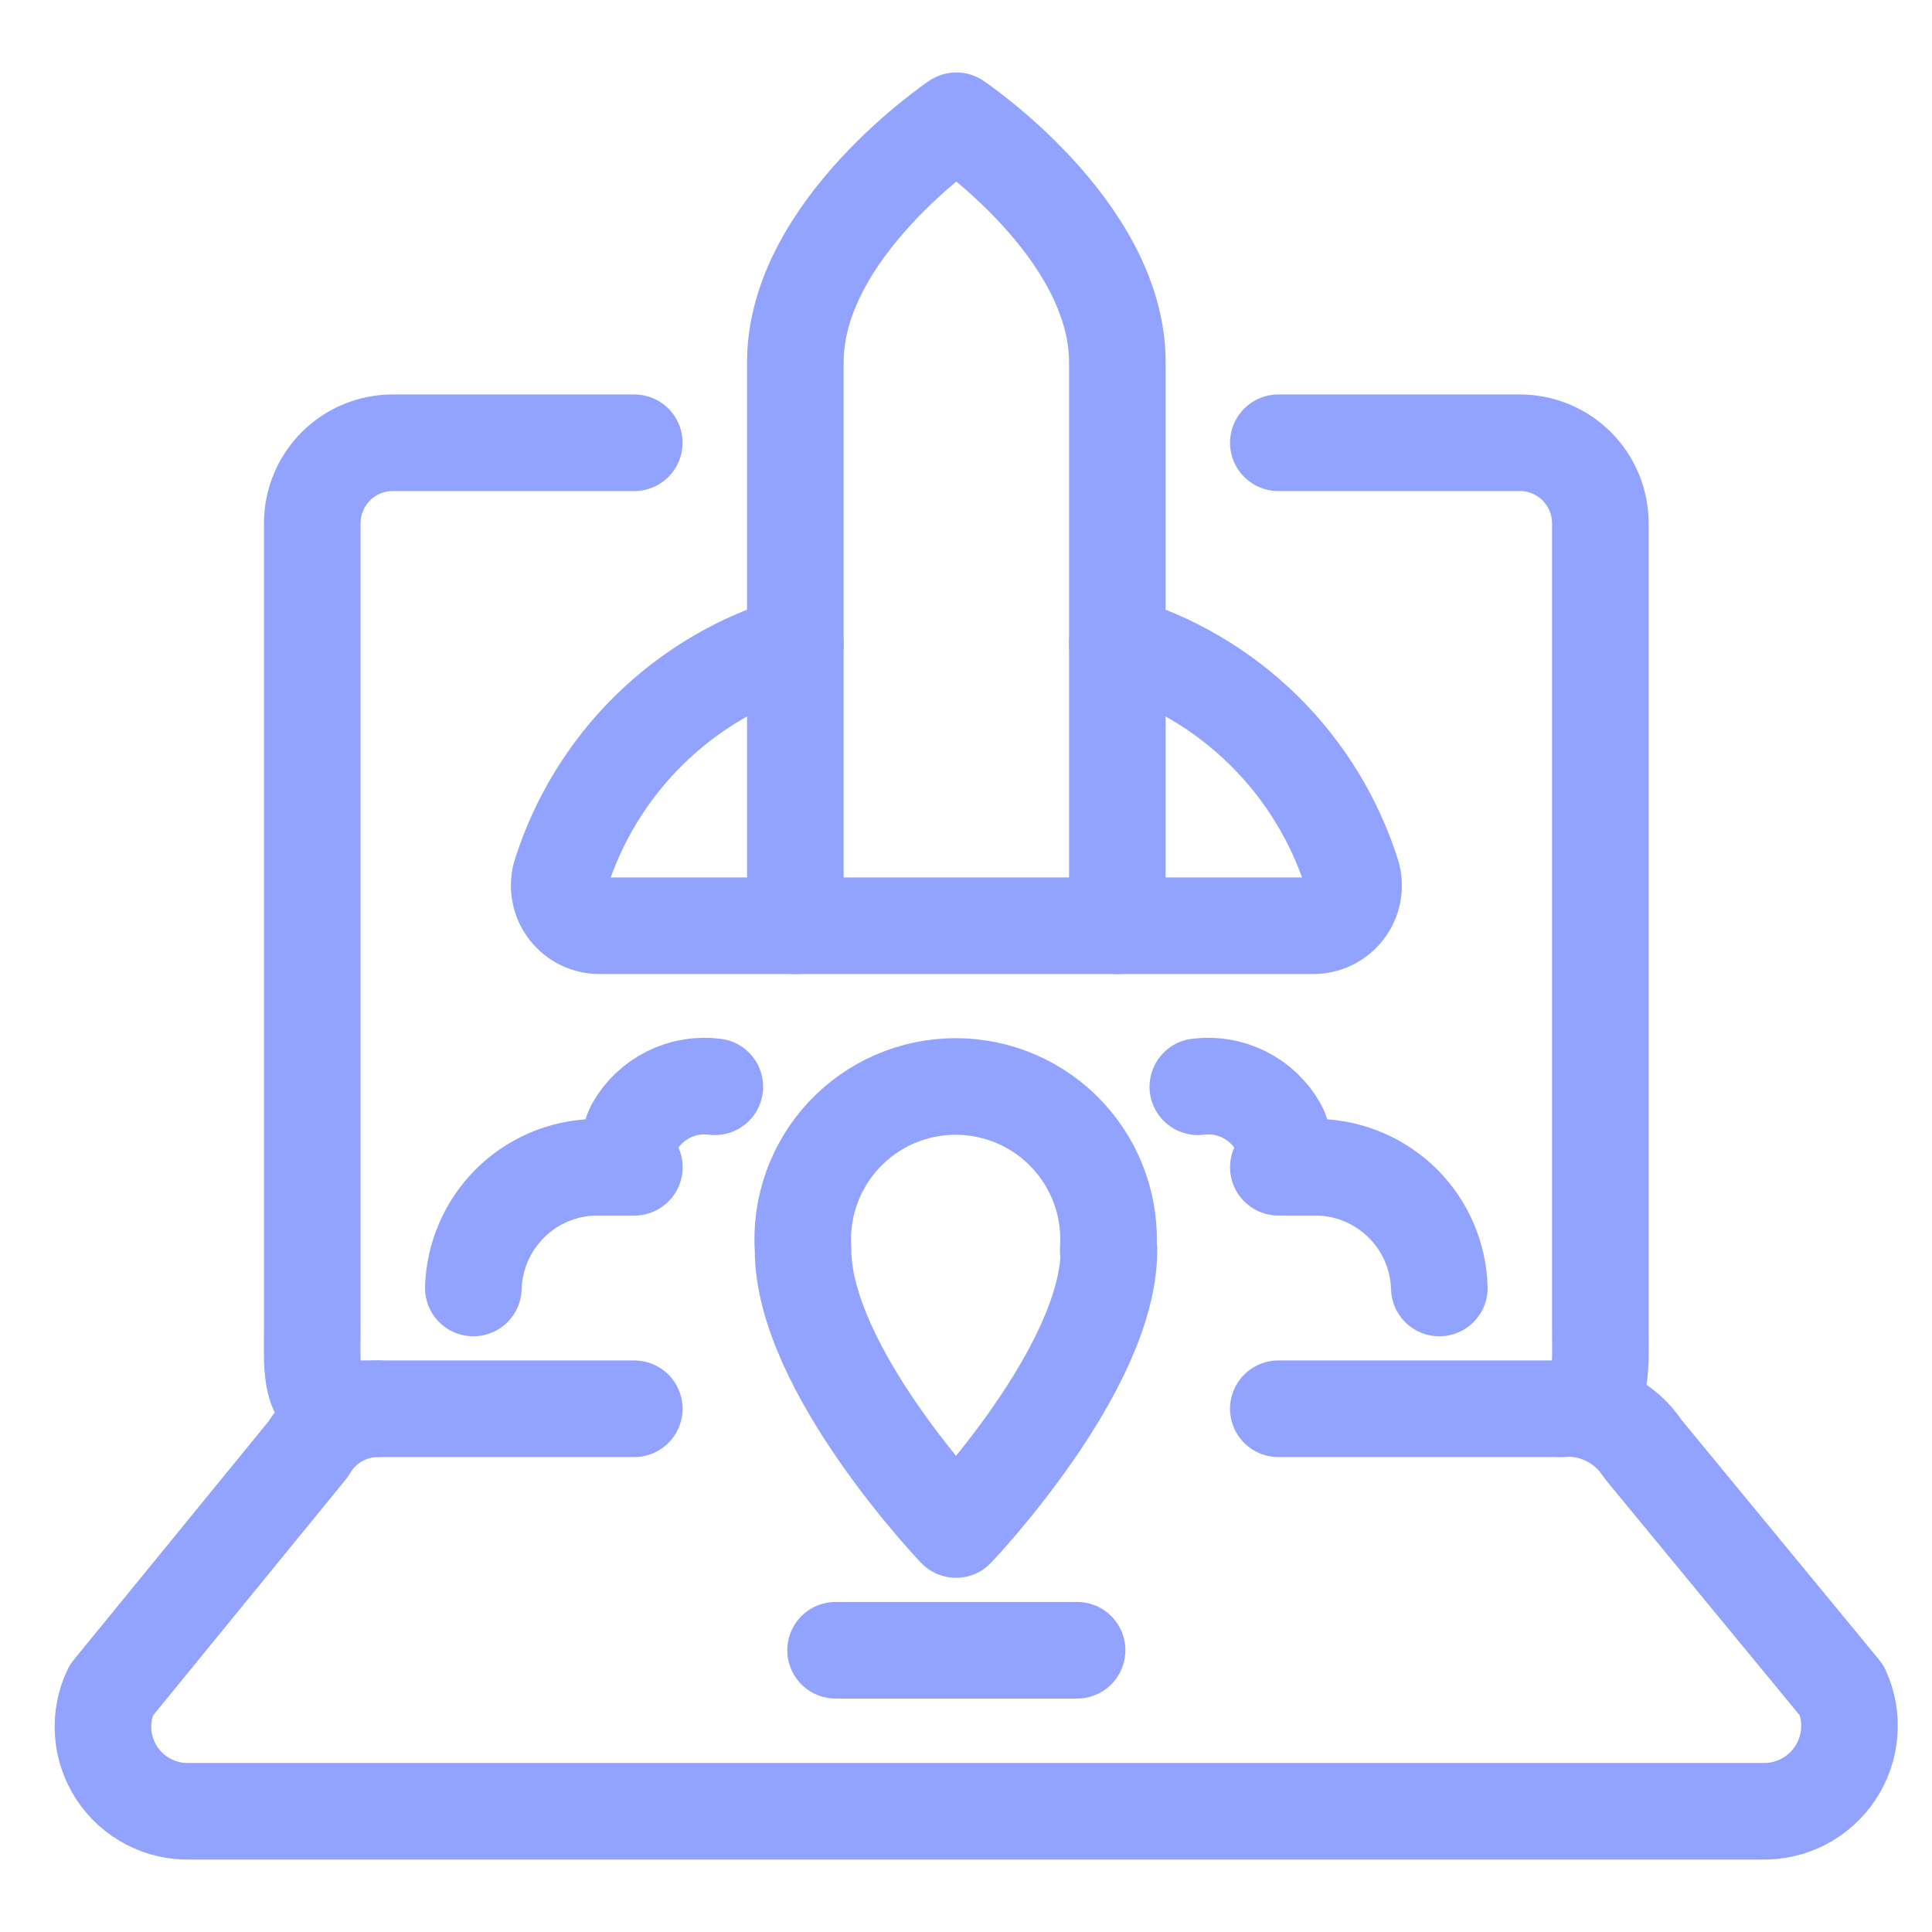
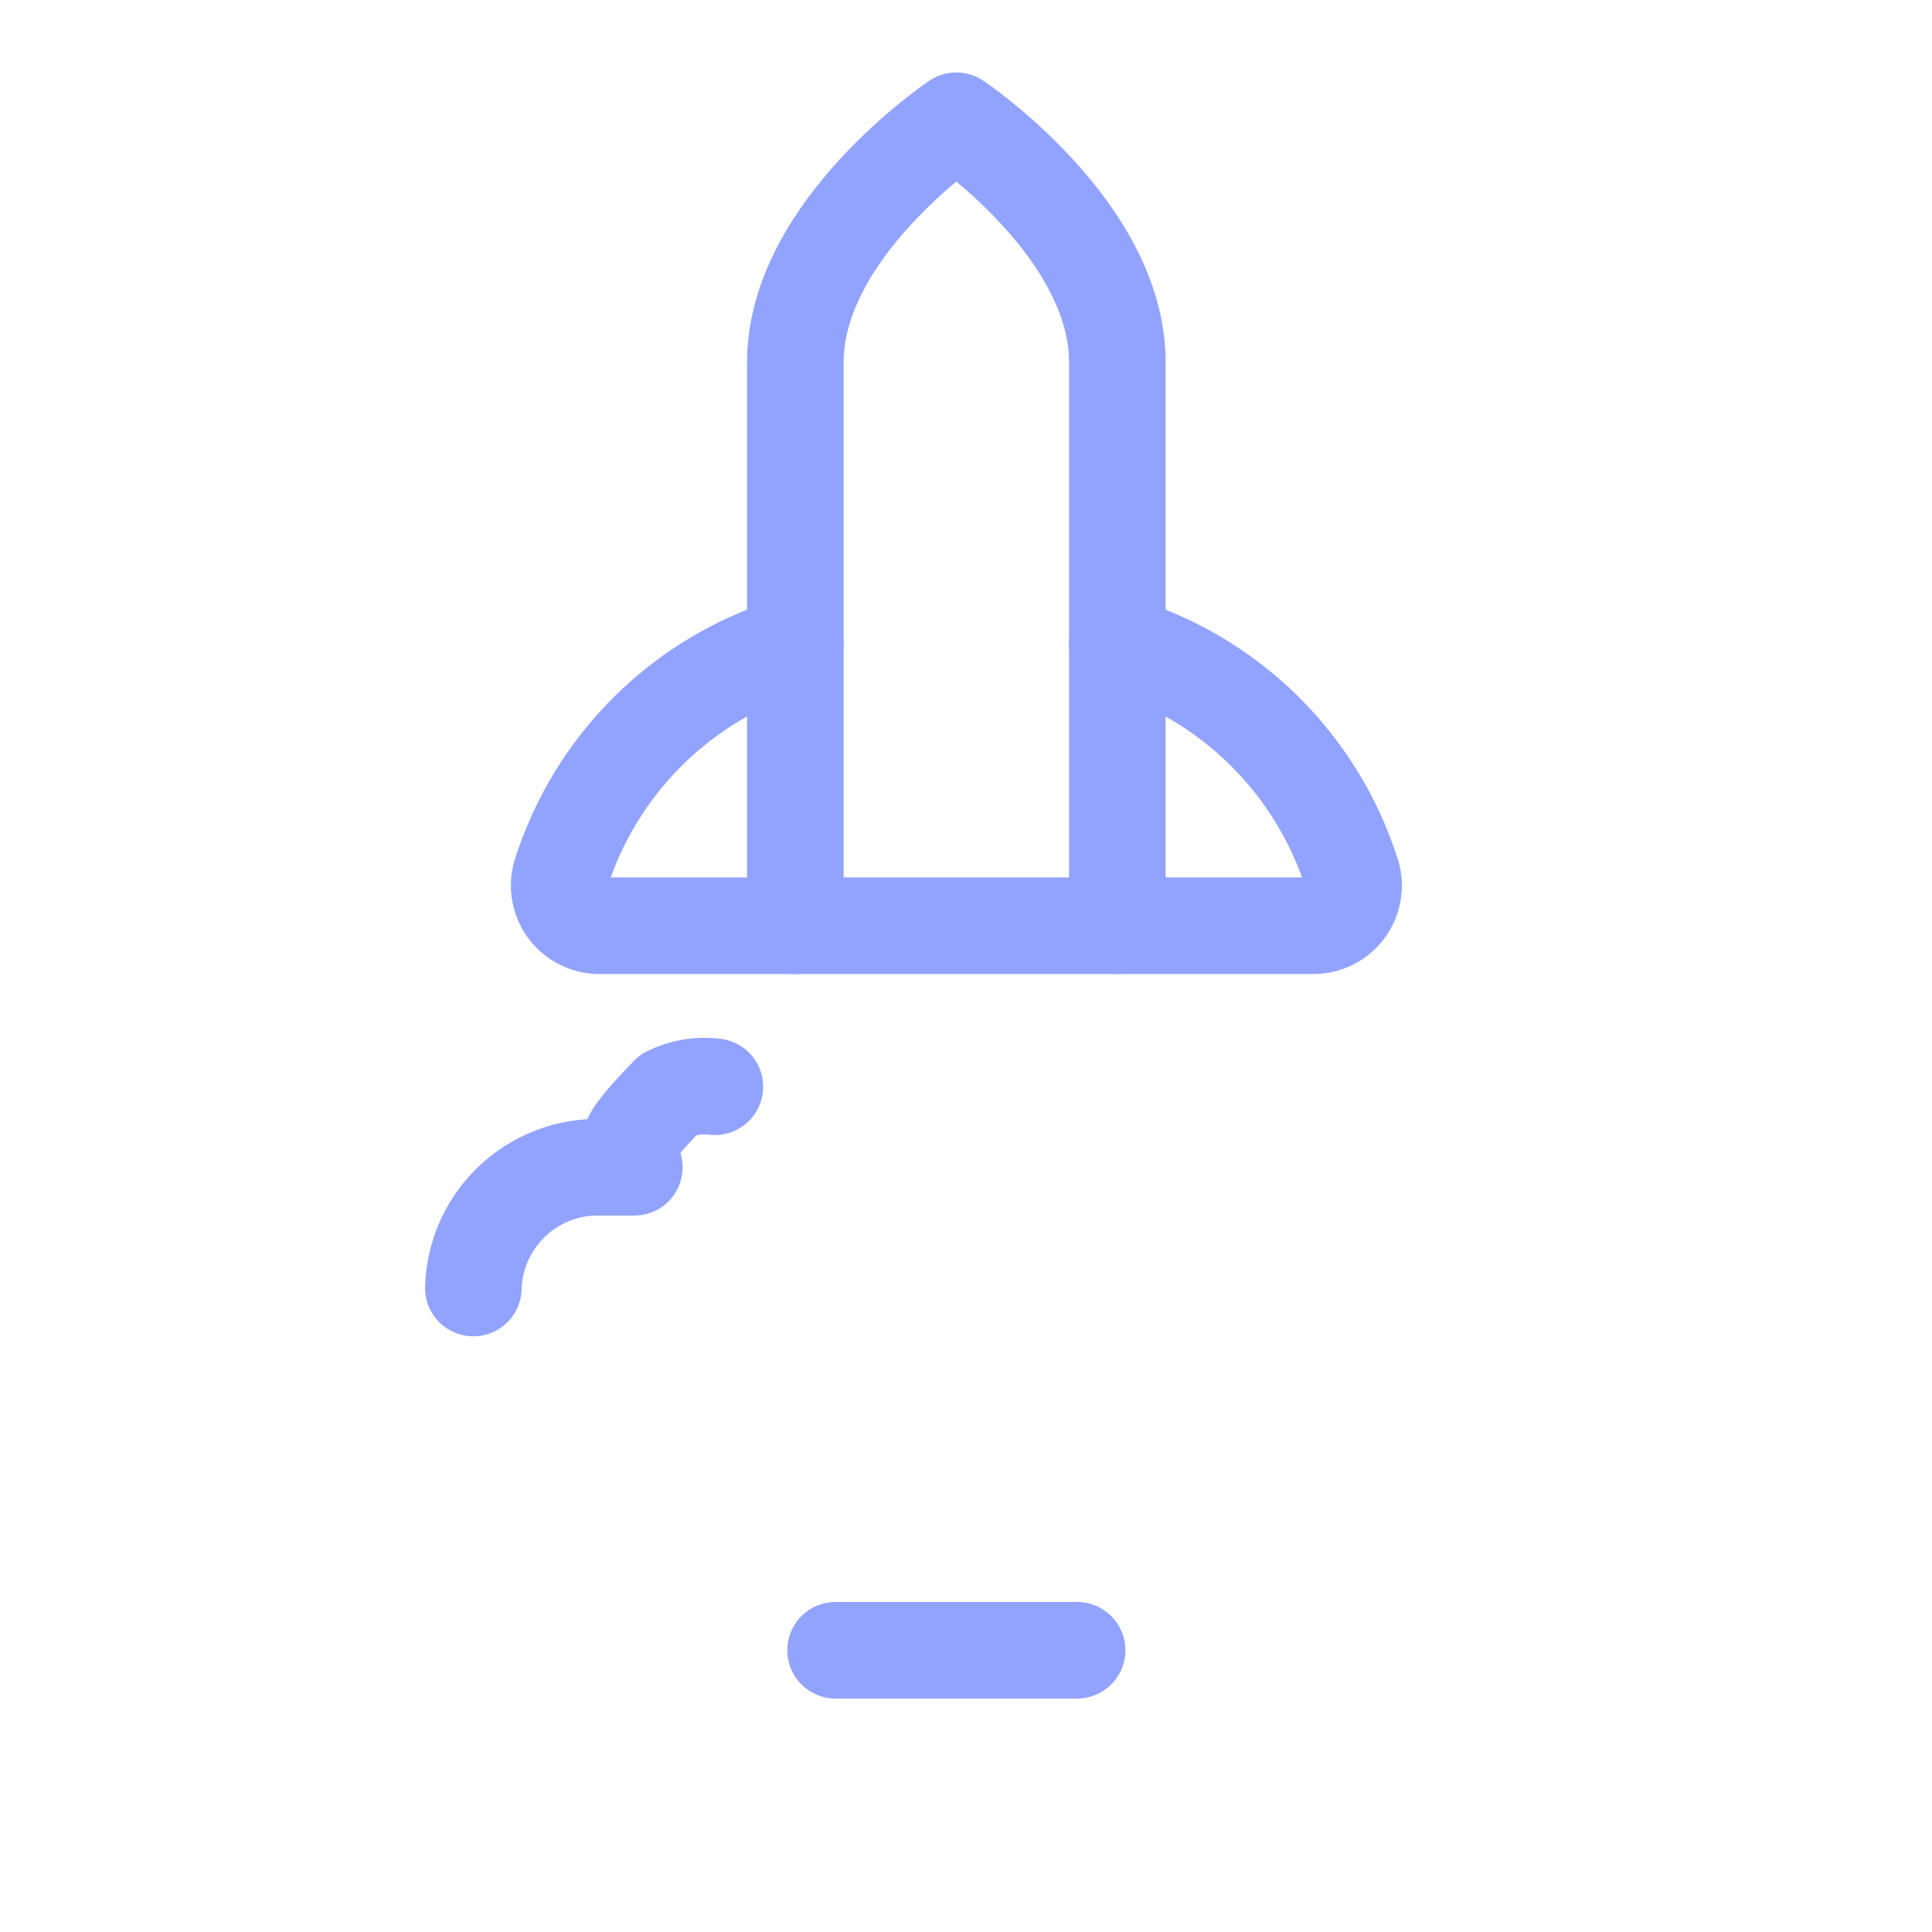
<svg xmlns="http://www.w3.org/2000/svg" width="60" height="60" viewBox="0 0 60 60" fill="none">
-   <path d="M34.44 38.818C34.44 42.532 29.69 47.5 29.69 47.5C29.69 47.5 24.94 42.532 24.94 38.818C24.895 38.168 24.985 37.516 25.202 36.902C25.42 36.288 25.762 35.726 26.206 35.25C26.651 34.773 27.188 34.394 27.786 34.134C28.383 33.875 29.027 33.741 29.679 33.741C30.33 33.741 30.974 33.875 31.572 34.134C32.169 34.394 32.707 34.773 33.151 35.25C33.596 35.726 33.937 36.288 34.155 36.902C34.373 37.516 34.462 38.168 34.417 38.818H34.44Z" stroke="#92A3FF" stroke-width="3" stroke-linecap="round" stroke-linejoin="round" />
  <path d="M34.7 11.25C34.7 7.107 29.7 3.75 29.7 3.75C29.7 3.75 24.7 7.107 24.7 11.25V28.75H34.7V11.25Z" stroke="#92A3FF" stroke-width="3" stroke-linecap="round" stroke-linejoin="round" />
  <path d="M24.7 28.75H18.615C18.425 28.75 18.237 28.706 18.066 28.622C17.895 28.538 17.745 28.417 17.628 28.266C17.512 28.116 17.431 27.94 17.392 27.754C17.354 27.567 17.358 27.375 17.405 27.19C17.936 25.484 18.879 23.935 20.152 22.681C21.424 21.427 22.987 20.506 24.7 20" stroke="#92A3FF" stroke-width="3" stroke-linecap="round" stroke-linejoin="round" />
  <path d="M34.7 28.75H40.785C40.976 28.75 41.164 28.707 41.335 28.623C41.507 28.539 41.657 28.418 41.774 28.267C41.891 28.116 41.972 27.941 42.011 27.755C42.049 27.568 42.045 27.375 41.998 27.19C41.465 25.485 40.521 23.937 39.248 22.683C37.975 21.429 36.413 20.507 34.7 20" stroke="#92A3FF" stroke-width="3" stroke-linecap="round" stroke-linejoin="round" />
-   <path d="M22.2 33.75C21.706 33.686 21.205 33.77 20.759 33.993C20.314 34.216 19.945 34.566 19.7 35C19.601 35.194 19.55 35.408 19.55 35.625C19.55 35.842 19.601 36.056 19.7 36.25H18.45C17.465 36.278 16.527 36.682 15.83 37.38C15.133 38.077 14.729 39.014 14.7 40" stroke="#92A3FF" stroke-width="3" stroke-linecap="round" stroke-linejoin="round" />
-   <path d="M37.2 33.75C37.694 33.686 38.196 33.77 38.641 33.993C39.087 34.216 39.455 34.566 39.7 35C39.8 35.193 39.852 35.408 39.852 35.625C39.852 35.842 39.8 36.057 39.7 36.25H40.95C41.936 36.278 42.874 36.682 43.571 37.379C44.269 38.076 44.672 39.014 44.7 40" stroke="#92A3FF" stroke-width="3" stroke-linecap="round" stroke-linejoin="round" />
-   <path d="M48.45 43.75C48.951 43.706 49.456 43.799 49.909 44.02C50.362 44.24 50.746 44.578 51.022 45L57.2 52.5C57.387 52.911 57.466 53.362 57.429 53.812C57.393 54.262 57.243 54.695 56.992 55.07C56.742 55.446 56.4 55.751 55.999 55.958C55.598 56.164 55.151 56.265 54.7 56.25H5.902C5.453 56.263 5.007 56.161 4.609 55.953C4.21 55.745 3.872 55.438 3.626 55.062C3.38 54.685 3.234 54.252 3.203 53.804C3.173 53.355 3.257 52.906 3.45 52.5L9.575 45C9.794 44.621 10.108 44.306 10.488 44.086C10.867 43.867 11.297 43.751 11.735 43.75" stroke="#92A3FF" stroke-width="3" stroke-linecap="round" stroke-linejoin="round" />
-   <path d="M19.698 13.75H12.198C11.535 13.75 10.899 14.013 10.43 14.482C9.961 14.951 9.698 15.587 9.698 16.25V41.25C9.698 42.63 9.568 43.75 10.948 43.75H19.698" stroke="#92A3FF" stroke-width="3" stroke-linecap="round" stroke-linejoin="round" />
-   <path d="M39.7 43.75H48.45C49.833 43.75 49.7 42.63 49.7 41.25V16.25C49.7 15.587 49.437 14.951 48.968 14.482C48.499 14.013 47.863 13.75 47.2 13.75H39.7" stroke="#92A3FF" stroke-width="3" stroke-linecap="round" stroke-linejoin="round" />
+   <path d="M22.2 33.75C21.706 33.686 21.205 33.77 20.759 33.993C19.601 35.194 19.55 35.408 19.55 35.625C19.55 35.842 19.601 36.056 19.7 36.25H18.45C17.465 36.278 16.527 36.682 15.83 37.38C15.133 38.077 14.729 39.014 14.7 40" stroke="#92A3FF" stroke-width="3" stroke-linecap="round" stroke-linejoin="round" />
  <path d="M25.95 51.25H33.45" stroke="#92A3FF" stroke-width="3" stroke-linecap="round" stroke-linejoin="round" />
</svg>